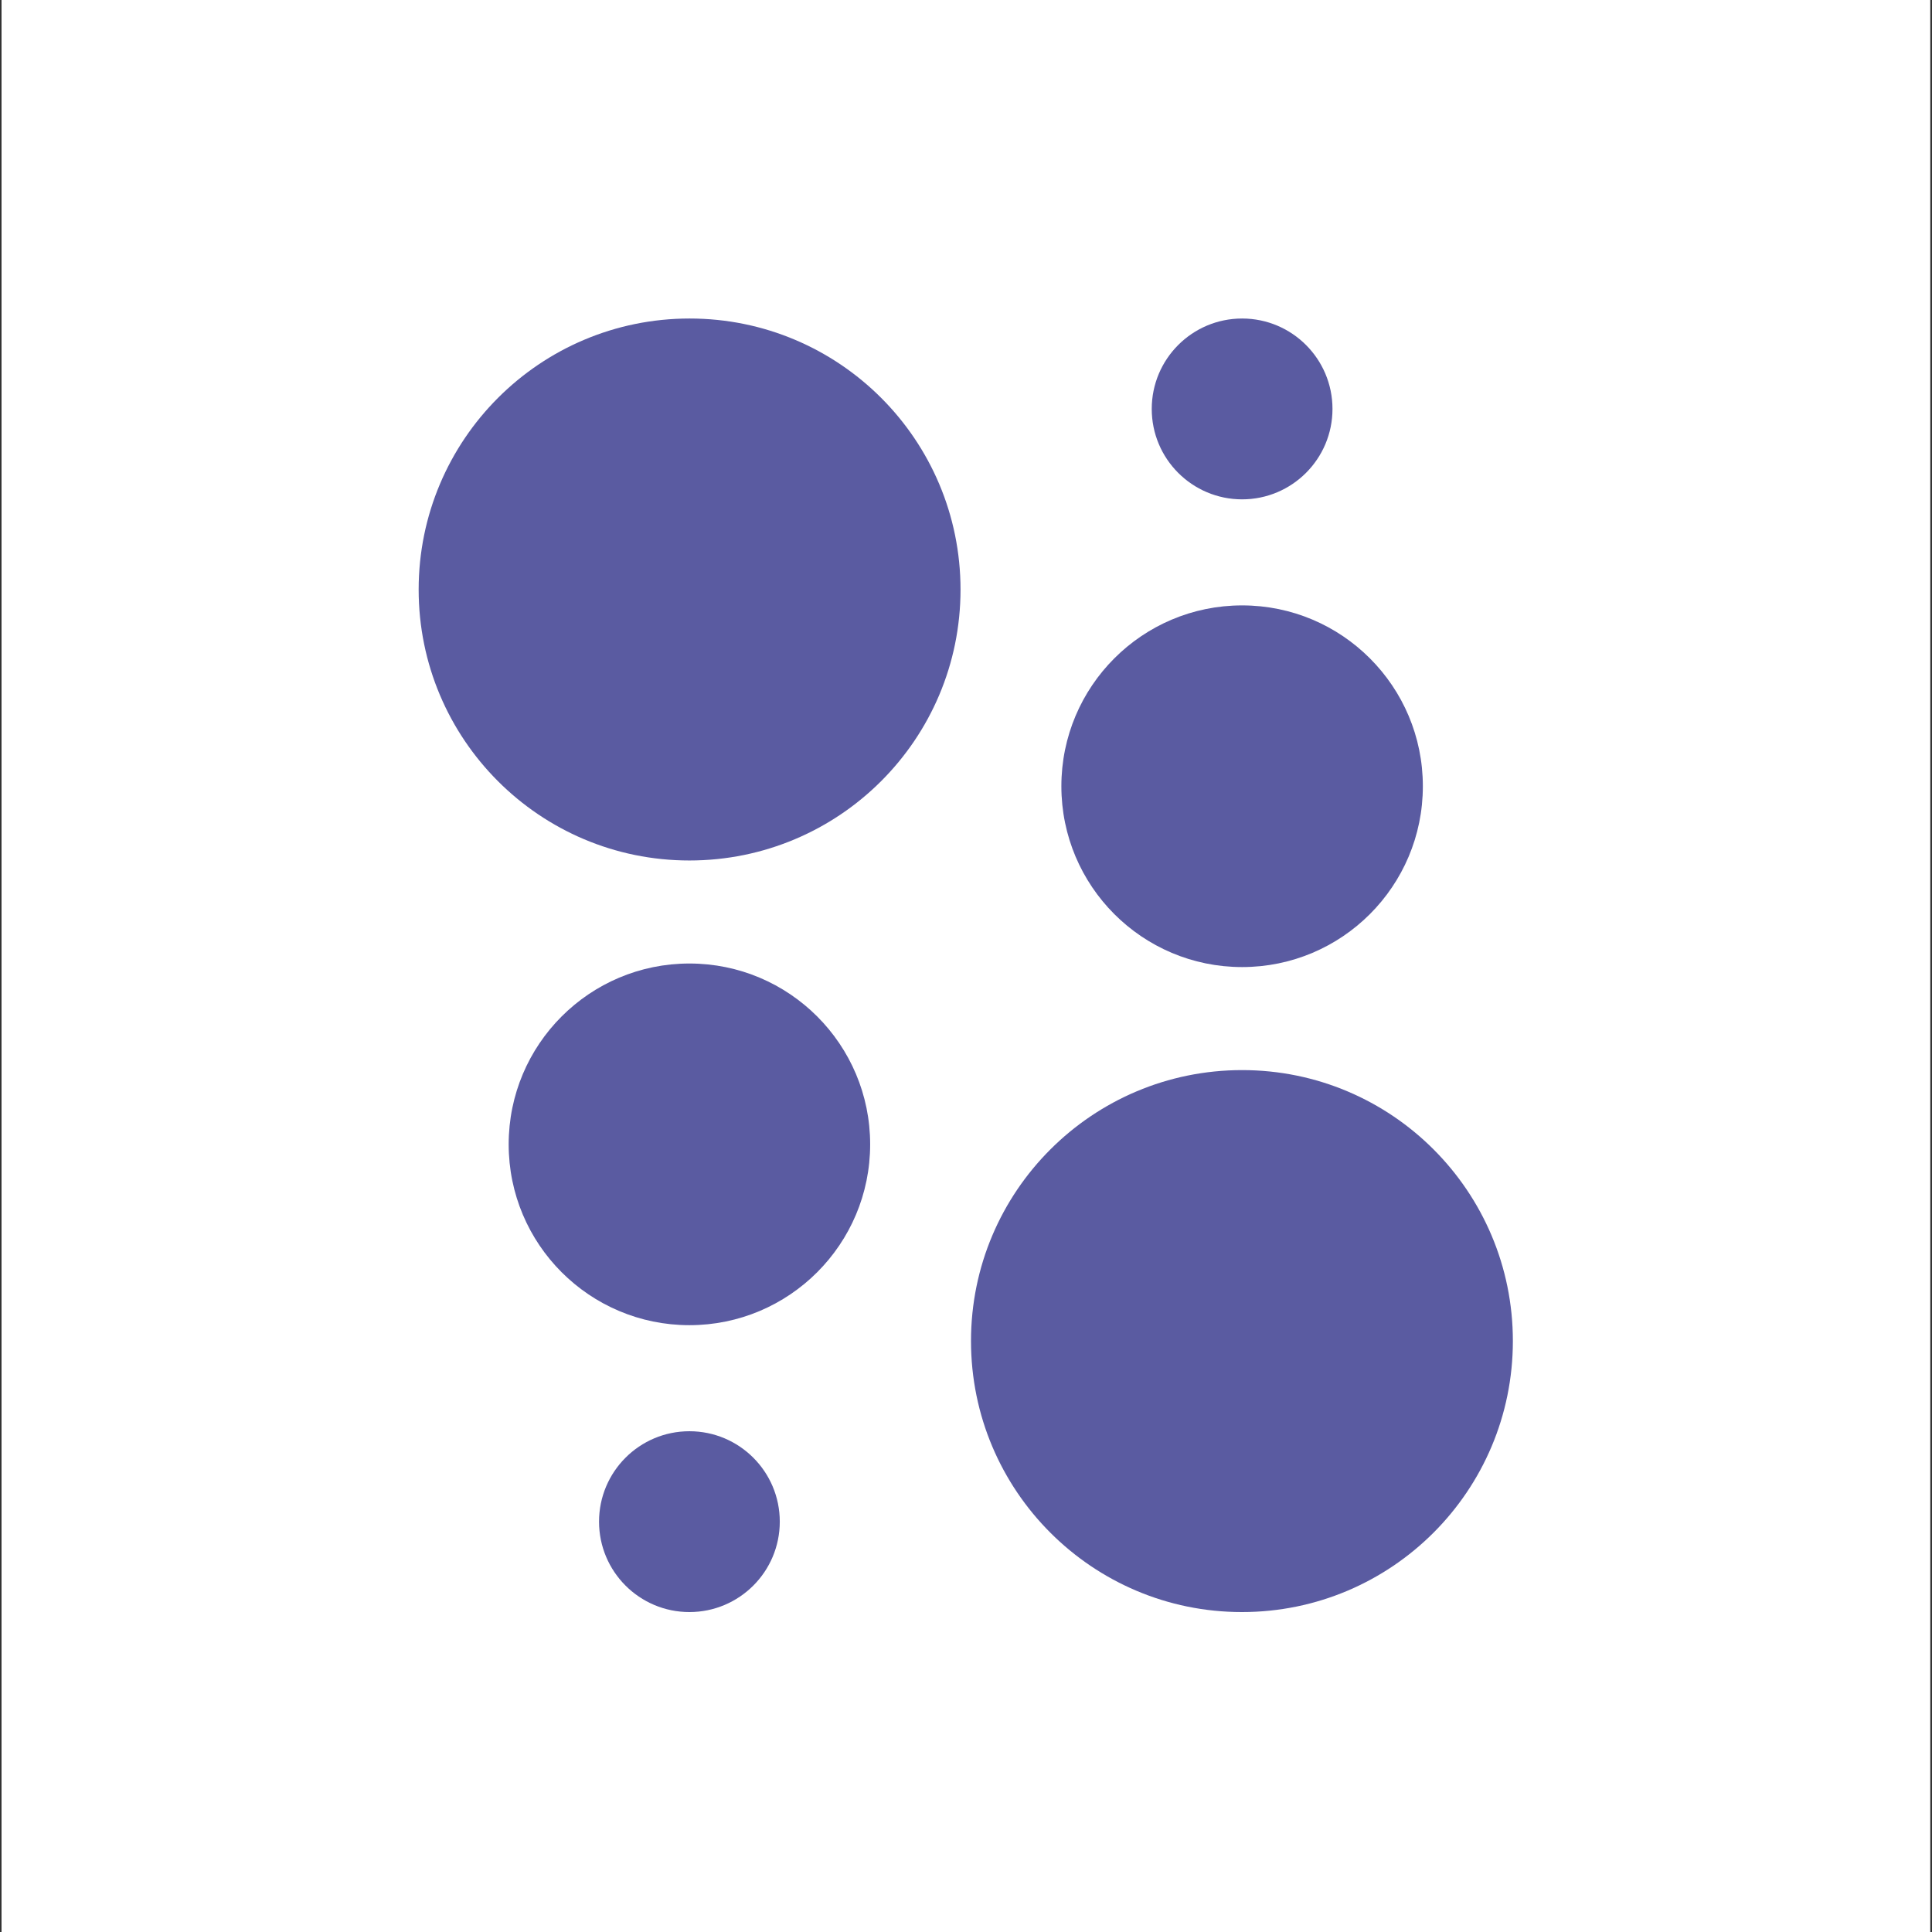
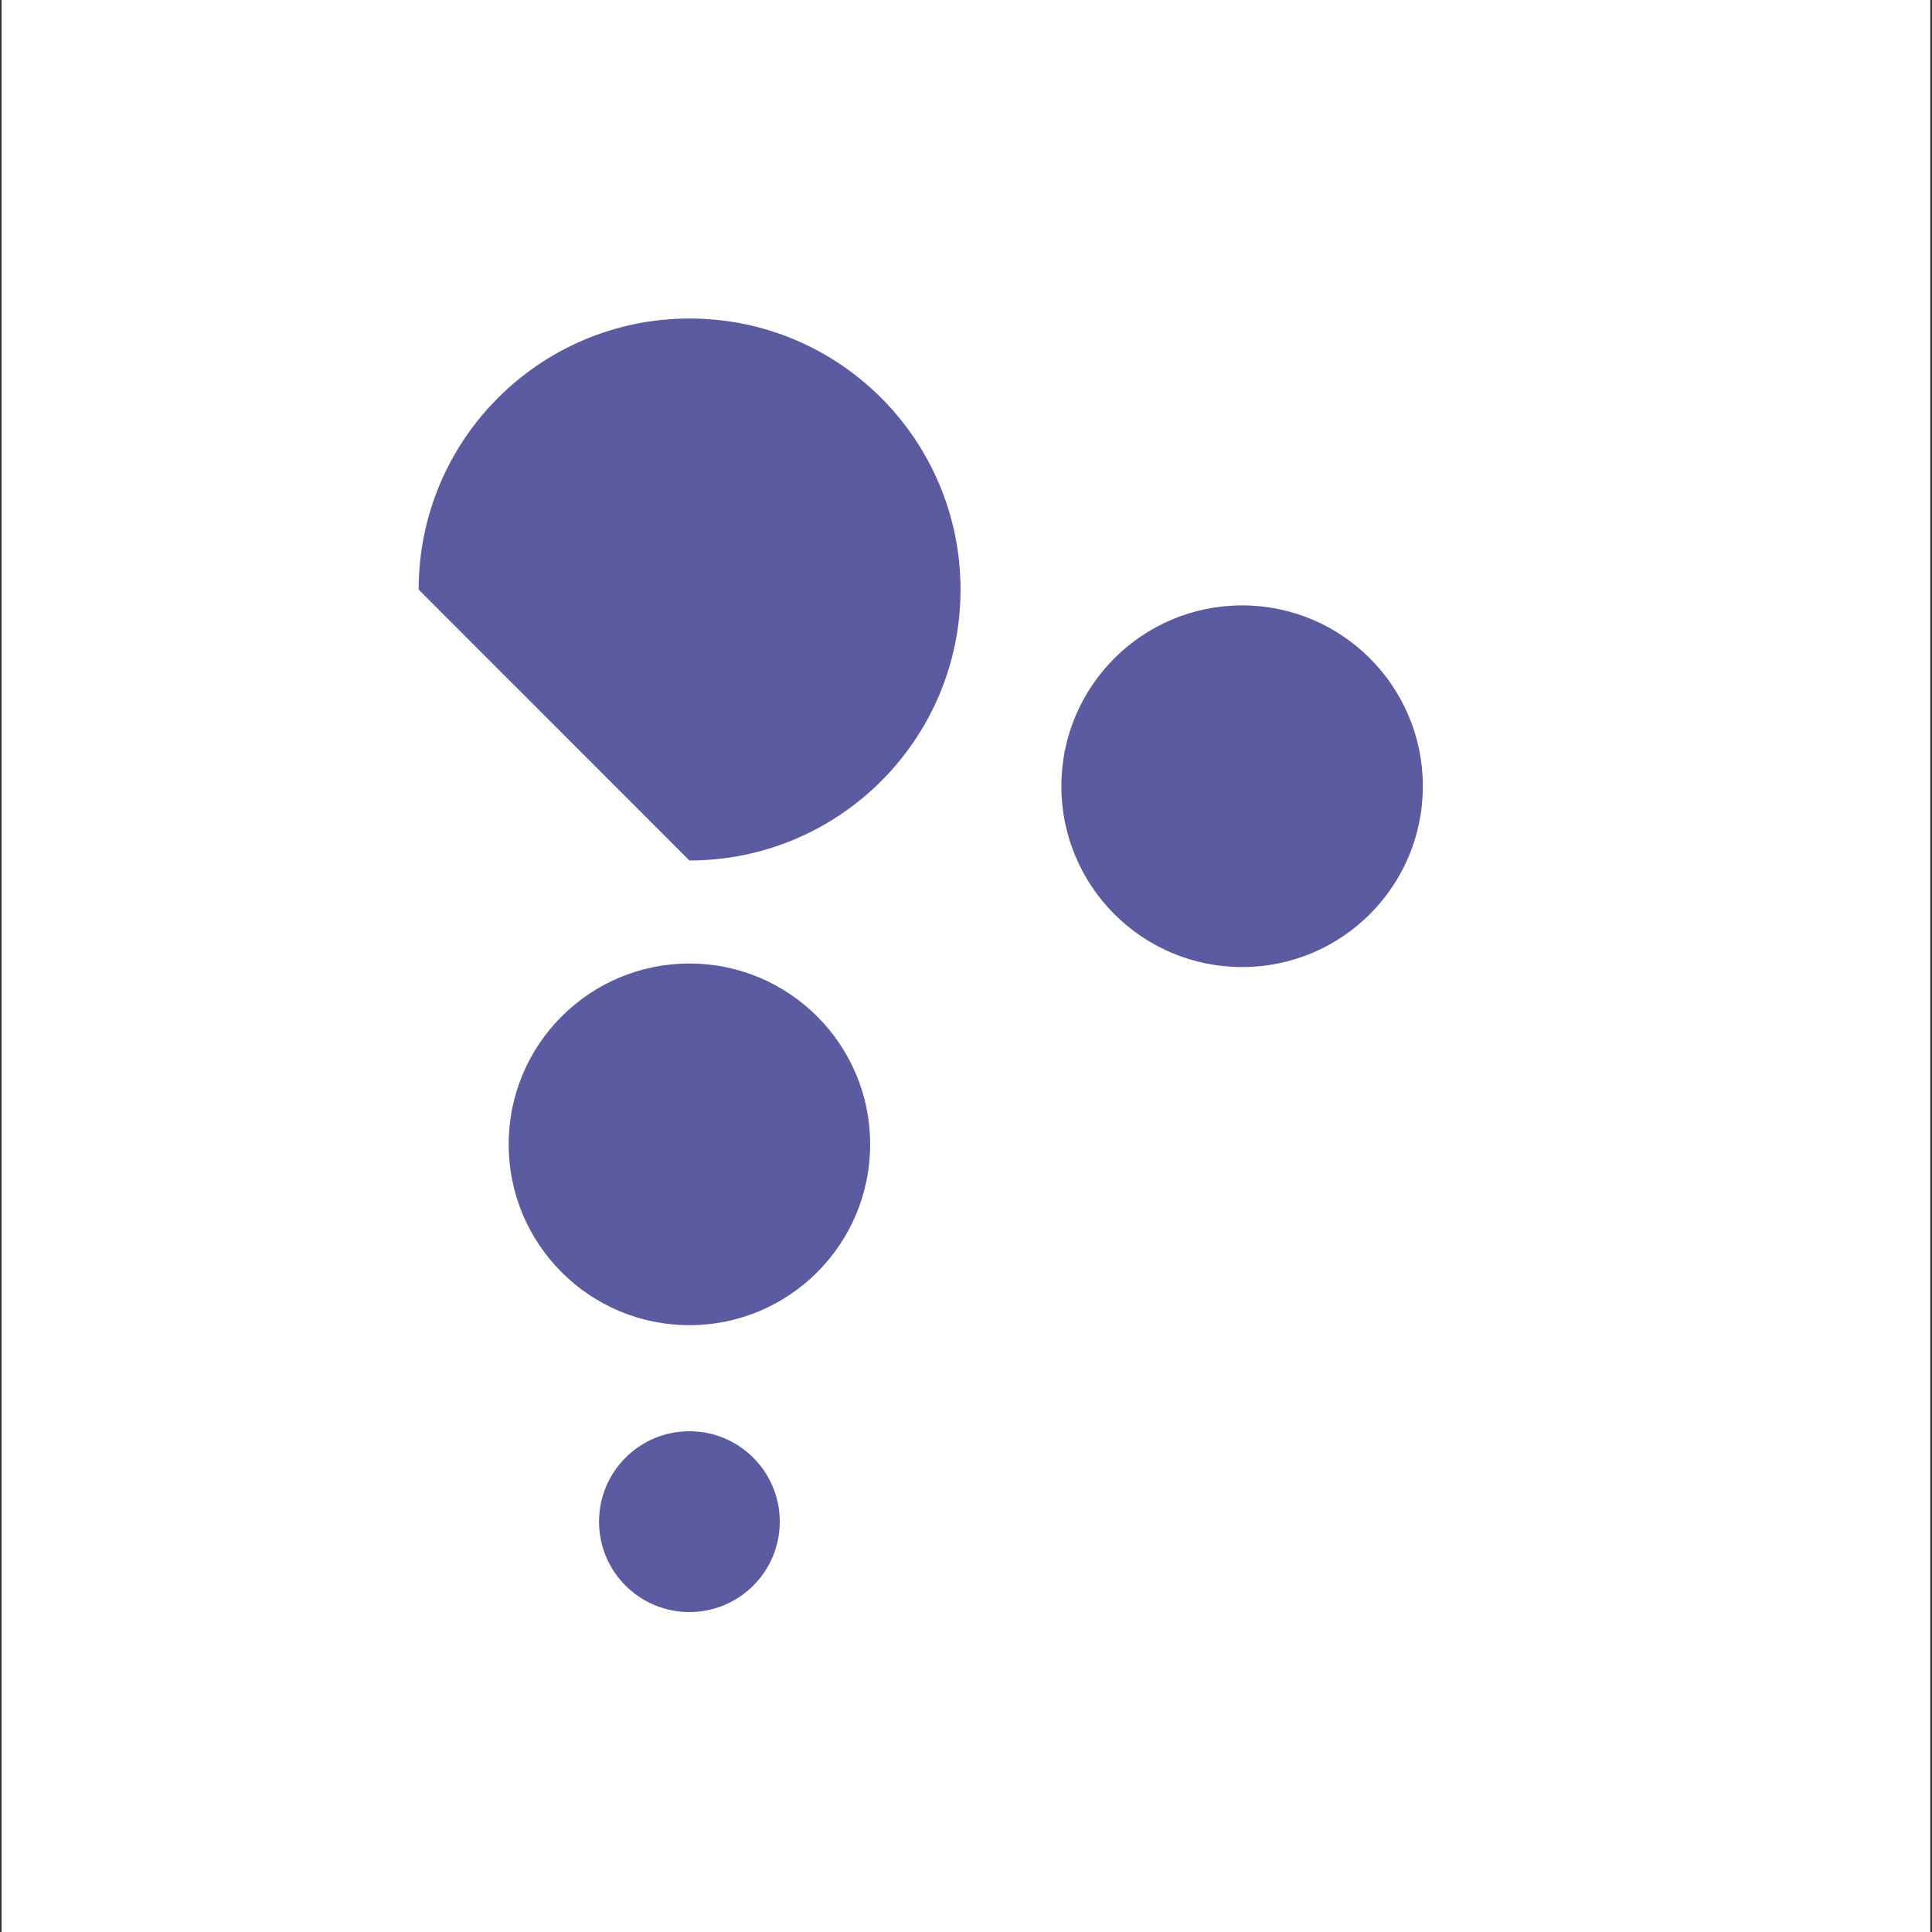
<svg xmlns="http://www.w3.org/2000/svg" xmlns:ns1="http://www.serif.com/" width="100%" height="100%" viewBox="0 0 1080 1080" version="1.1" xml:space="preserve" style="fill-rule:evenodd;clip-rule:evenodd;stroke-linejoin:round;stroke-miterlimit:2;">
  <rect x="0" y="0" width="1080" height="1080" fill="#333333" stroke="none" />
  <g transform="matrix(1,0,0,1,-3902.32,0)">
    <g id="Blureo-Icon" ns1:id="Blureo Icon" transform="matrix(0.562,0,0,1,3902.32,0)">
-       <rect x="0" y="0" width="1920" height="1080" style="fill:none;" />
      <clipPath id="_clip1">
        <rect x="0" y="0" width="1920" height="1080" />
      </clipPath>
      <g clip-path="url(#_clip1)">
        <g transform="matrix(1.778,0,0,1,-8484.87,-3180.71)">
          <rect x="4773" y="3180.71" width="1080" height="1080" style="fill:white;" />
        </g>
        <g id="blureo-logo-icon.svg" transform="matrix(1.766,0,0,0.993,960,540)">
          <g transform="matrix(1,0,0,1,-512,-512)">
            <g>
              <g>
-                 <path d="M820.5,723.1C820.5,807.4 752.2,875.7 667.9,875.7C583.6,875.7 515.3,807.4 515.3,723.1C515.3,638.8 583.7,570.6 668,570.6C752.3,570.6 820.5,638.9 820.5,723.1Z" style="fill:rgb(90,91,161);fill-rule:nonzero;" />
                <circle cx="668" cy="410.8" r="101.8" style="fill:rgb(90,91,161);" />
-                 <circle cx="668" cy="198.4" r="50.9" style="fill:rgb(90,91,161);" />
              </g>
              <g>
-                 <path d="M204.2,300.1C204.2,215.8 272.5,147.5 356.8,147.5C441.1,147.5 509.4,215.8 509.4,300.1C509.4,384.4 441,452.6 356.7,452.6C272.4,452.6 204.2,384.3 204.2,300.1Z" style="fill:rgb(90,91,161);fill-rule:nonzero;" />
+                 <path d="M204.2,300.1C204.2,215.8 272.5,147.5 356.8,147.5C441.1,147.5 509.4,215.8 509.4,300.1C509.4,384.4 441,452.6 356.7,452.6Z" style="fill:rgb(90,91,161);fill-rule:nonzero;" />
                <circle cx="356.7" cy="612.4" r="101.8" style="fill:rgb(90,91,161);" />
                <circle cx="356.7" cy="824.8" r="50.9" style="fill:rgb(90,91,161);" />
              </g>
            </g>
          </g>
        </g>
      </g>
    </g>
  </g>
</svg>